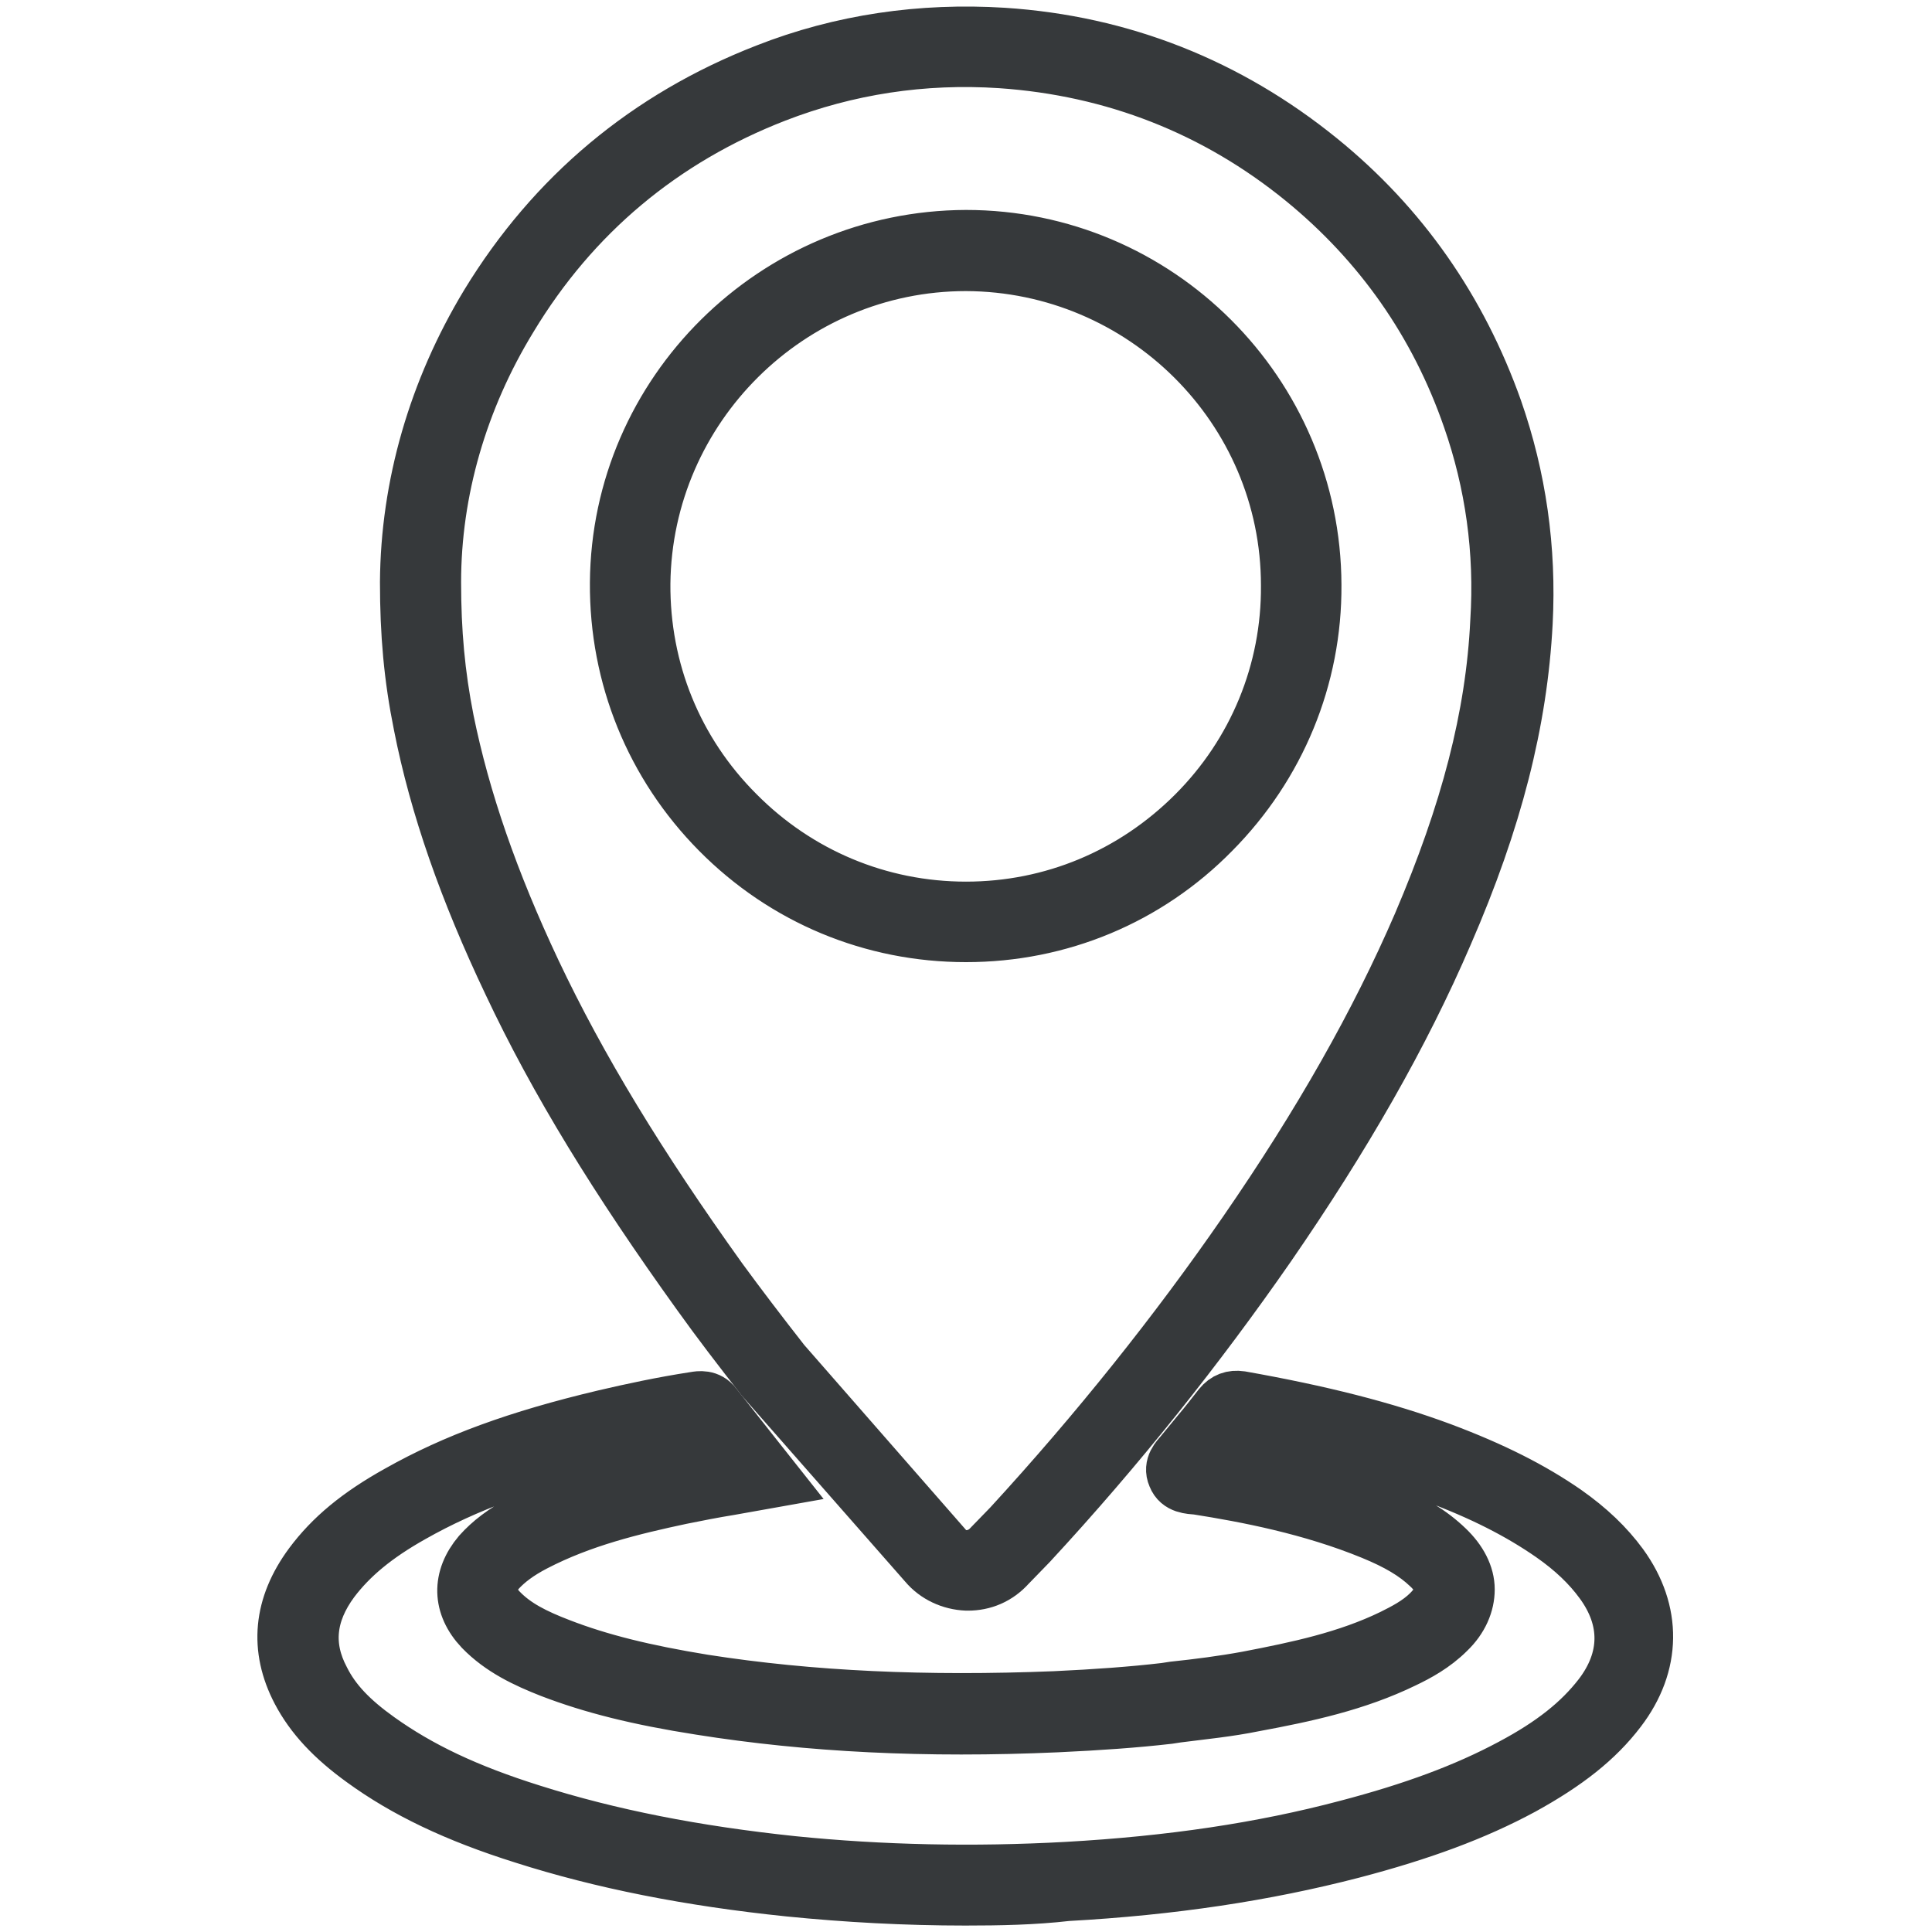
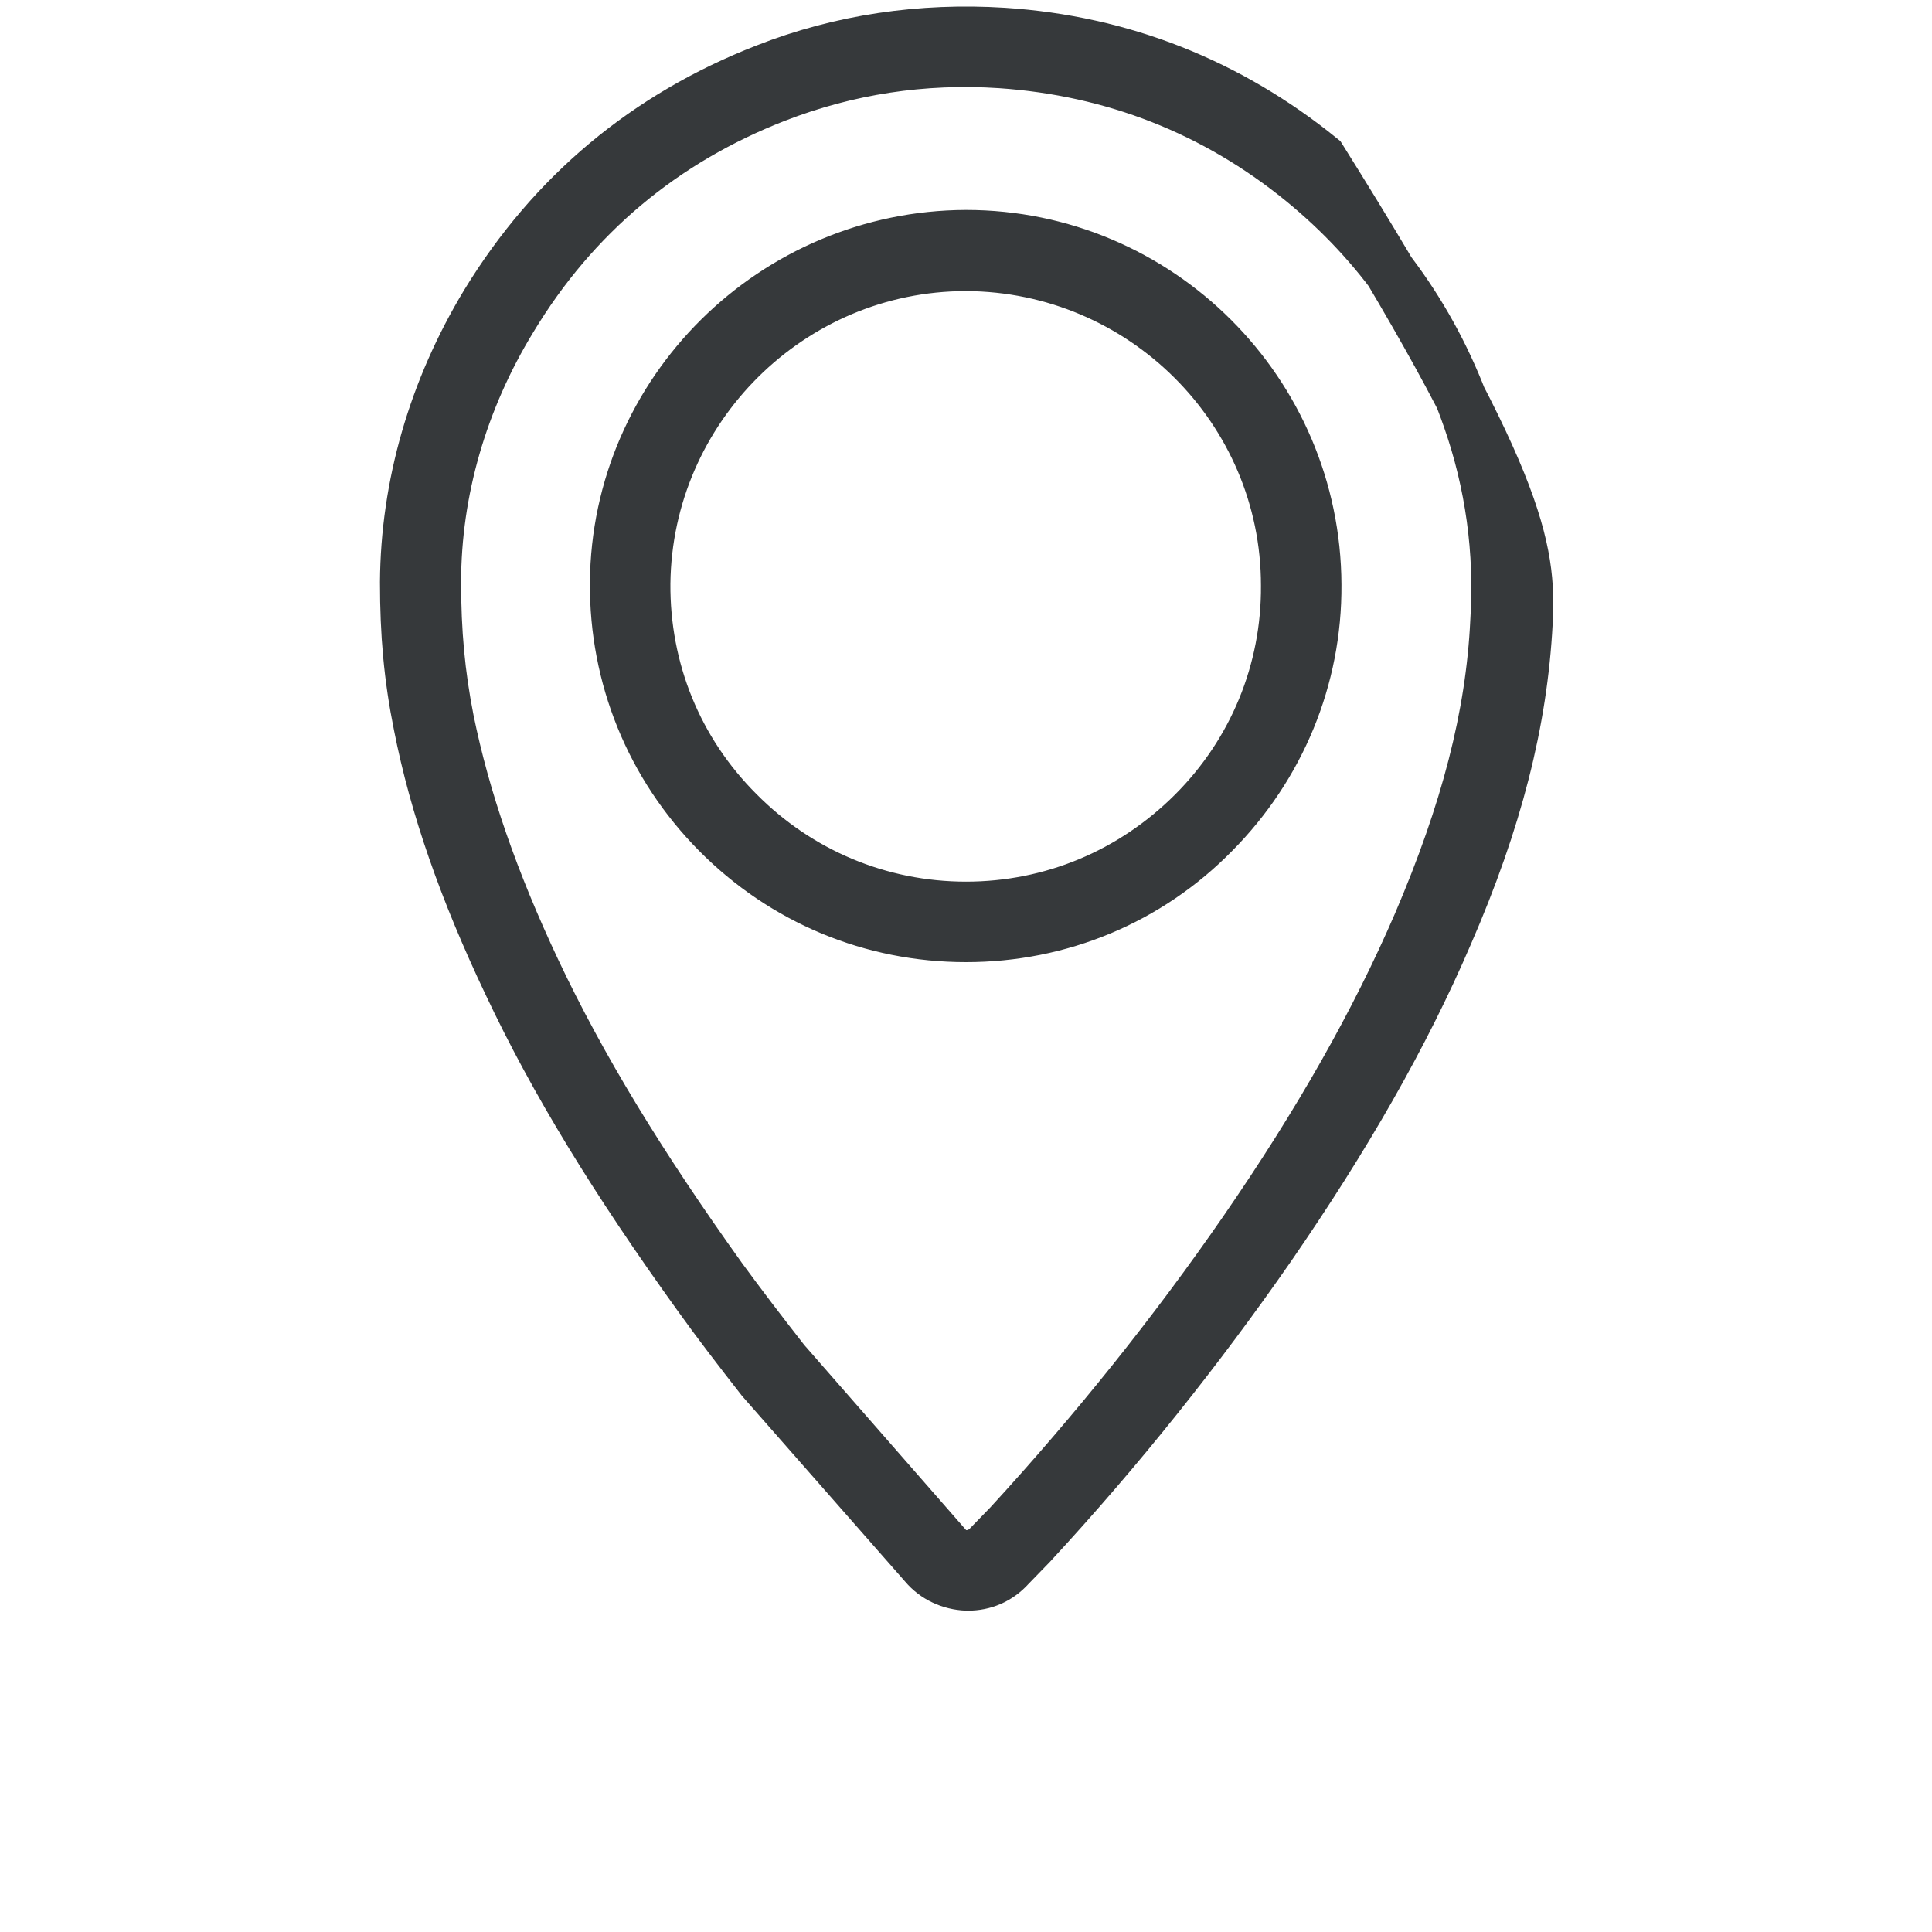
<svg xmlns="http://www.w3.org/2000/svg" width="30" height="30" viewBox="0 0 30 30" fill="none">
-   <path d="M15.03 24.61C15.02 24.61 15.02 24.61 15.01 24.61C14.76 24.6 14.52 24.49 14.36 24.3L11.83 21.42C11.47 20.96 11.14 20.53 10.84 20.11C9.56 18.33 8.62 16.8 7.9 15.27C7.22 13.84 6.76 12.53 6.51 11.26C6.36 10.52 6.3 9.84 6.3 9.04C6.31 7.54 6.74 6.05 7.55 4.71C8.58 3.02 10.04 1.8 11.89 1.08C13.06 0.62 14.31 0.44 15.58 0.52C17.42 0.64 19.08 1.3 20.51 2.46C21.78 3.49 22.69 4.8 23.24 6.35C23.61 7.41 23.77 8.52 23.71 9.67C23.63 11.2 23.24 12.74 22.47 14.51C21.8 16.07 20.89 17.66 19.71 19.37C18.62 20.94 17.38 22.5 16.01 23.98L15.68 24.32C15.5 24.52 15.27 24.61 15.03 24.61ZM12.18 21.14L14.69 24.01C14.77 24.11 14.89 24.16 15.01 24.16C15.13 24.16 15.25 24.11 15.34 24.02L15.67 23.68C17.02 22.21 18.25 20.67 19.32 19.12C20.48 17.44 21.37 15.87 22.03 14.34C22.77 12.61 23.16 11.12 23.23 9.65C23.3 8.56 23.15 7.5 22.8 6.5C22.29 5.03 21.42 3.79 20.22 2.81C18.87 1.71 17.29 1.09 15.54 0.97C14.33 0.89 13.16 1.07 12.05 1.5C10.3 2.18 8.91 3.34 7.94 4.95C7.17 6.21 6.76 7.63 6.76 9.04C6.76 9.81 6.82 10.47 6.96 11.18C7.21 12.41 7.65 13.68 8.31 15.08C9.02 16.58 9.94 18.09 11.2 19.85C11.5 20.26 11.82 20.68 12.18 21.14ZM15 14.54C13.54 14.54 12.17 13.97 11.14 12.93C10.11 11.89 9.55 10.51 9.56 9.05C9.58 6.08 12.02 3.67 15 3.66C17.99 3.66 20.42 6.09 20.43 9.08C20.44 10.53 19.87 11.9 18.85 12.93C17.83 13.97 16.46 14.54 15 14.54ZM15 4.12C12.27 4.12 10.04 6.34 10.01 9.06C10 10.4 10.51 11.66 11.46 12.61C12.4 13.56 13.66 14.09 15 14.09C16.33 14.09 17.58 13.57 18.53 12.62C19.47 11.68 19.99 10.42 19.98 9.09C19.98 6.35 17.74 4.13 15 4.12Z" fill="#36393B" stroke="#36393B" stroke-width="0.8" />
-   <path d="M14.99 29.5C14.06 29.5 13.15 29.45 12.25 29.36C10.7 29.2 9.34 28.93 8.12 28.54C7.07 28.21 6.28 27.83 5.62 27.35C5.15 27.01 4.83 26.67 4.62 26.27C4.27 25.6 4.33 24.93 4.81 24.28C5.13 23.85 5.55 23.5 6.18 23.15C7.05 22.66 8.03 22.3 9.38 21.98C9.81 21.88 10.27 21.78 10.79 21.7C10.85 21.69 11.01 21.66 11.12 21.81C11.31 22.05 11.49 22.28 11.68 22.52L12.06 23L11.33 23.13C11.08 23.17 10.83 23.22 10.58 23.27C9.83 23.43 9.04 23.62 8.31 24C8.06 24.13 7.89 24.26 7.76 24.4C7.58 24.61 7.59 24.79 7.78 24.99C8.01 25.23 8.31 25.38 8.7 25.53C9.32 25.77 10.01 25.94 10.93 26.09C12.59 26.35 14.38 26.43 16.38 26.35C17.02 26.32 17.58 26.28 18.09 26.22L18.22 26.2C18.6 26.16 18.99 26.11 19.37 26.04C20.15 25.89 20.91 25.73 21.61 25.39C21.79 25.3 22.01 25.19 22.18 25.02C22.3 24.9 22.36 24.79 22.36 24.68C22.36 24.57 22.29 24.45 22.17 24.34C21.96 24.14 21.69 23.98 21.3 23.82C20.35 23.43 19.35 23.24 18.59 23.12C18.48 23.11 18.29 23.11 18.22 22.93C18.14 22.75 18.28 22.62 18.33 22.56L18.61 22.22C18.72 22.09 18.82 21.96 18.93 21.82C19.02 21.71 19.13 21.67 19.27 21.69C20.51 21.91 21.5 22.16 22.39 22.49C23.19 22.79 23.8 23.1 24.32 23.46C24.69 23.72 24.97 23.99 25.19 24.29C25.72 25.02 25.71 25.85 25.16 26.57C24.81 27.03 24.34 27.4 23.65 27.78C22.91 28.18 22.07 28.49 21 28.77C19.65 29.12 18.2 29.34 16.57 29.43C16.05 29.49 15.52 29.5 14.99 29.5ZM10.82 22.16C10.32 22.24 9.9 22.33 9.49 22.42C8.19 22.73 7.24 23.08 6.41 23.55C5.84 23.87 5.46 24.19 5.18 24.56C4.81 25.06 4.76 25.56 5.03 26.07C5.2 26.41 5.47 26.69 5.89 26.99C6.52 27.44 7.25 27.79 8.27 28.11C9.47 28.49 10.79 28.75 12.31 28.91C13.69 29.05 15.12 29.08 16.57 29C18.17 28.91 19.59 28.7 20.91 28.35C21.94 28.08 22.75 27.78 23.46 27.4C24.1 27.06 24.52 26.72 24.83 26.32C25.26 25.76 25.27 25.15 24.85 24.58C24.66 24.32 24.41 24.08 24.08 23.85C23.59 23.51 23.01 23.21 22.25 22.93C21.4 22.62 20.45 22.37 19.26 22.16C19.17 22.28 19.07 22.4 18.98 22.51L18.83 22.7C19.59 22.83 20.55 23.02 21.48 23.41C21.92 23.59 22.23 23.78 22.48 24.02C22.69 24.22 22.81 24.45 22.81 24.68C22.81 24.91 22.71 25.15 22.5 25.35C22.28 25.57 22.02 25.71 21.81 25.81C21.07 26.17 20.28 26.34 19.47 26.49C19.08 26.57 18.67 26.61 18.28 26.66L18.15 26.68C17.63 26.74 17.06 26.78 16.41 26.81C14.38 26.9 12.57 26.81 10.87 26.54C9.91 26.39 9.19 26.21 8.54 25.96C8.16 25.81 7.77 25.63 7.46 25.31C7.11 24.94 7.1 24.5 7.43 24.11C7.6 23.92 7.81 23.76 8.11 23.6C8.89 23.19 9.72 22.99 10.49 22.82C10.74 22.77 10.99 22.72 11.24 22.68C11.1 22.51 10.96 22.33 10.82 22.16Z" fill="#36393B" stroke="#36393B" stroke-width="0.8" />
+   <path d="M15.03 24.61C15.02 24.61 15.02 24.61 15.01 24.61C14.76 24.6 14.52 24.49 14.36 24.3L11.83 21.42C11.47 20.96 11.14 20.53 10.84 20.11C9.56 18.33 8.62 16.8 7.9 15.27C7.22 13.84 6.76 12.53 6.51 11.26C6.36 10.52 6.3 9.84 6.3 9.04C6.31 7.54 6.74 6.05 7.55 4.71C8.58 3.02 10.04 1.8 11.89 1.08C13.06 0.62 14.31 0.44 15.58 0.52C17.42 0.64 19.08 1.3 20.51 2.46C23.61 7.41 23.77 8.52 23.71 9.67C23.63 11.2 23.24 12.74 22.47 14.51C21.8 16.07 20.89 17.66 19.71 19.37C18.62 20.94 17.38 22.5 16.01 23.98L15.68 24.32C15.5 24.52 15.27 24.61 15.03 24.61ZM12.18 21.14L14.69 24.01C14.77 24.11 14.89 24.16 15.01 24.16C15.13 24.16 15.25 24.11 15.34 24.02L15.67 23.68C17.02 22.21 18.25 20.67 19.32 19.12C20.48 17.44 21.37 15.87 22.03 14.34C22.77 12.61 23.16 11.12 23.23 9.65C23.3 8.56 23.15 7.5 22.8 6.5C22.29 5.03 21.42 3.79 20.22 2.81C18.87 1.71 17.29 1.09 15.54 0.97C14.33 0.89 13.16 1.07 12.05 1.5C10.3 2.18 8.91 3.34 7.94 4.95C7.17 6.21 6.76 7.63 6.76 9.04C6.76 9.81 6.82 10.47 6.96 11.18C7.21 12.41 7.65 13.68 8.31 15.08C9.02 16.58 9.94 18.09 11.2 19.85C11.5 20.26 11.82 20.68 12.18 21.14ZM15 14.54C13.54 14.54 12.17 13.97 11.14 12.93C10.11 11.89 9.55 10.51 9.56 9.05C9.58 6.08 12.02 3.67 15 3.66C17.99 3.66 20.42 6.09 20.43 9.08C20.44 10.53 19.87 11.9 18.85 12.93C17.83 13.97 16.46 14.54 15 14.54ZM15 4.12C12.27 4.12 10.04 6.34 10.01 9.06C10 10.4 10.51 11.66 11.46 12.61C12.4 13.56 13.66 14.09 15 14.09C16.33 14.09 17.58 13.57 18.53 12.62C19.47 11.68 19.99 10.42 19.98 9.09C19.98 6.35 17.74 4.13 15 4.12Z" fill="#36393B" stroke="#36393B" stroke-width="0.8" />
</svg>